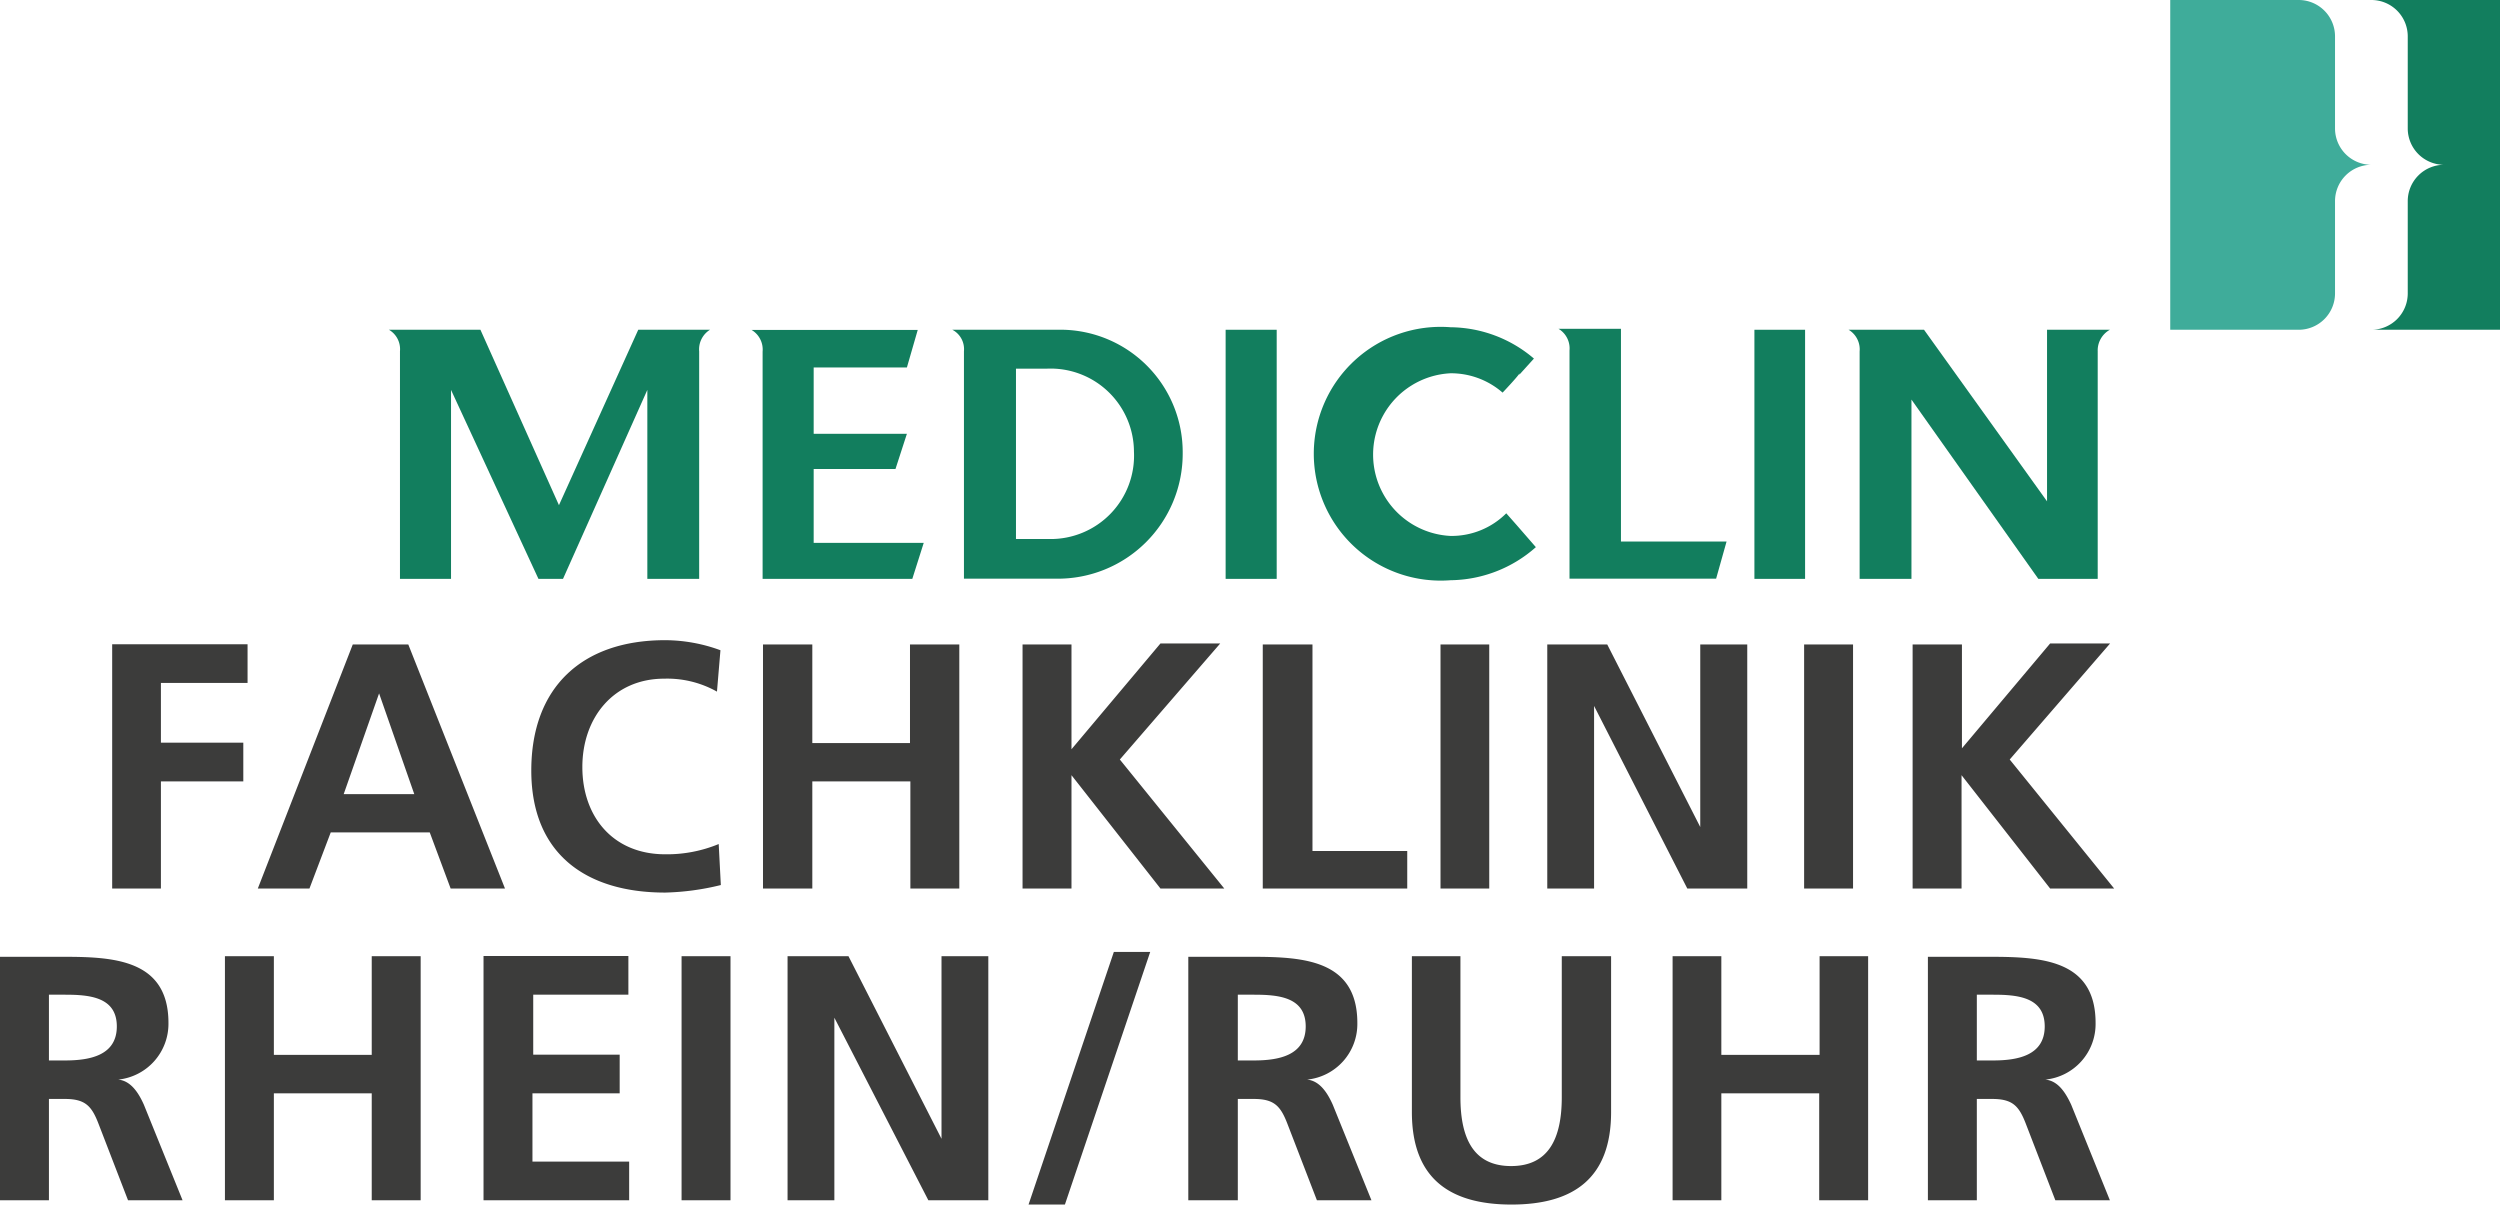
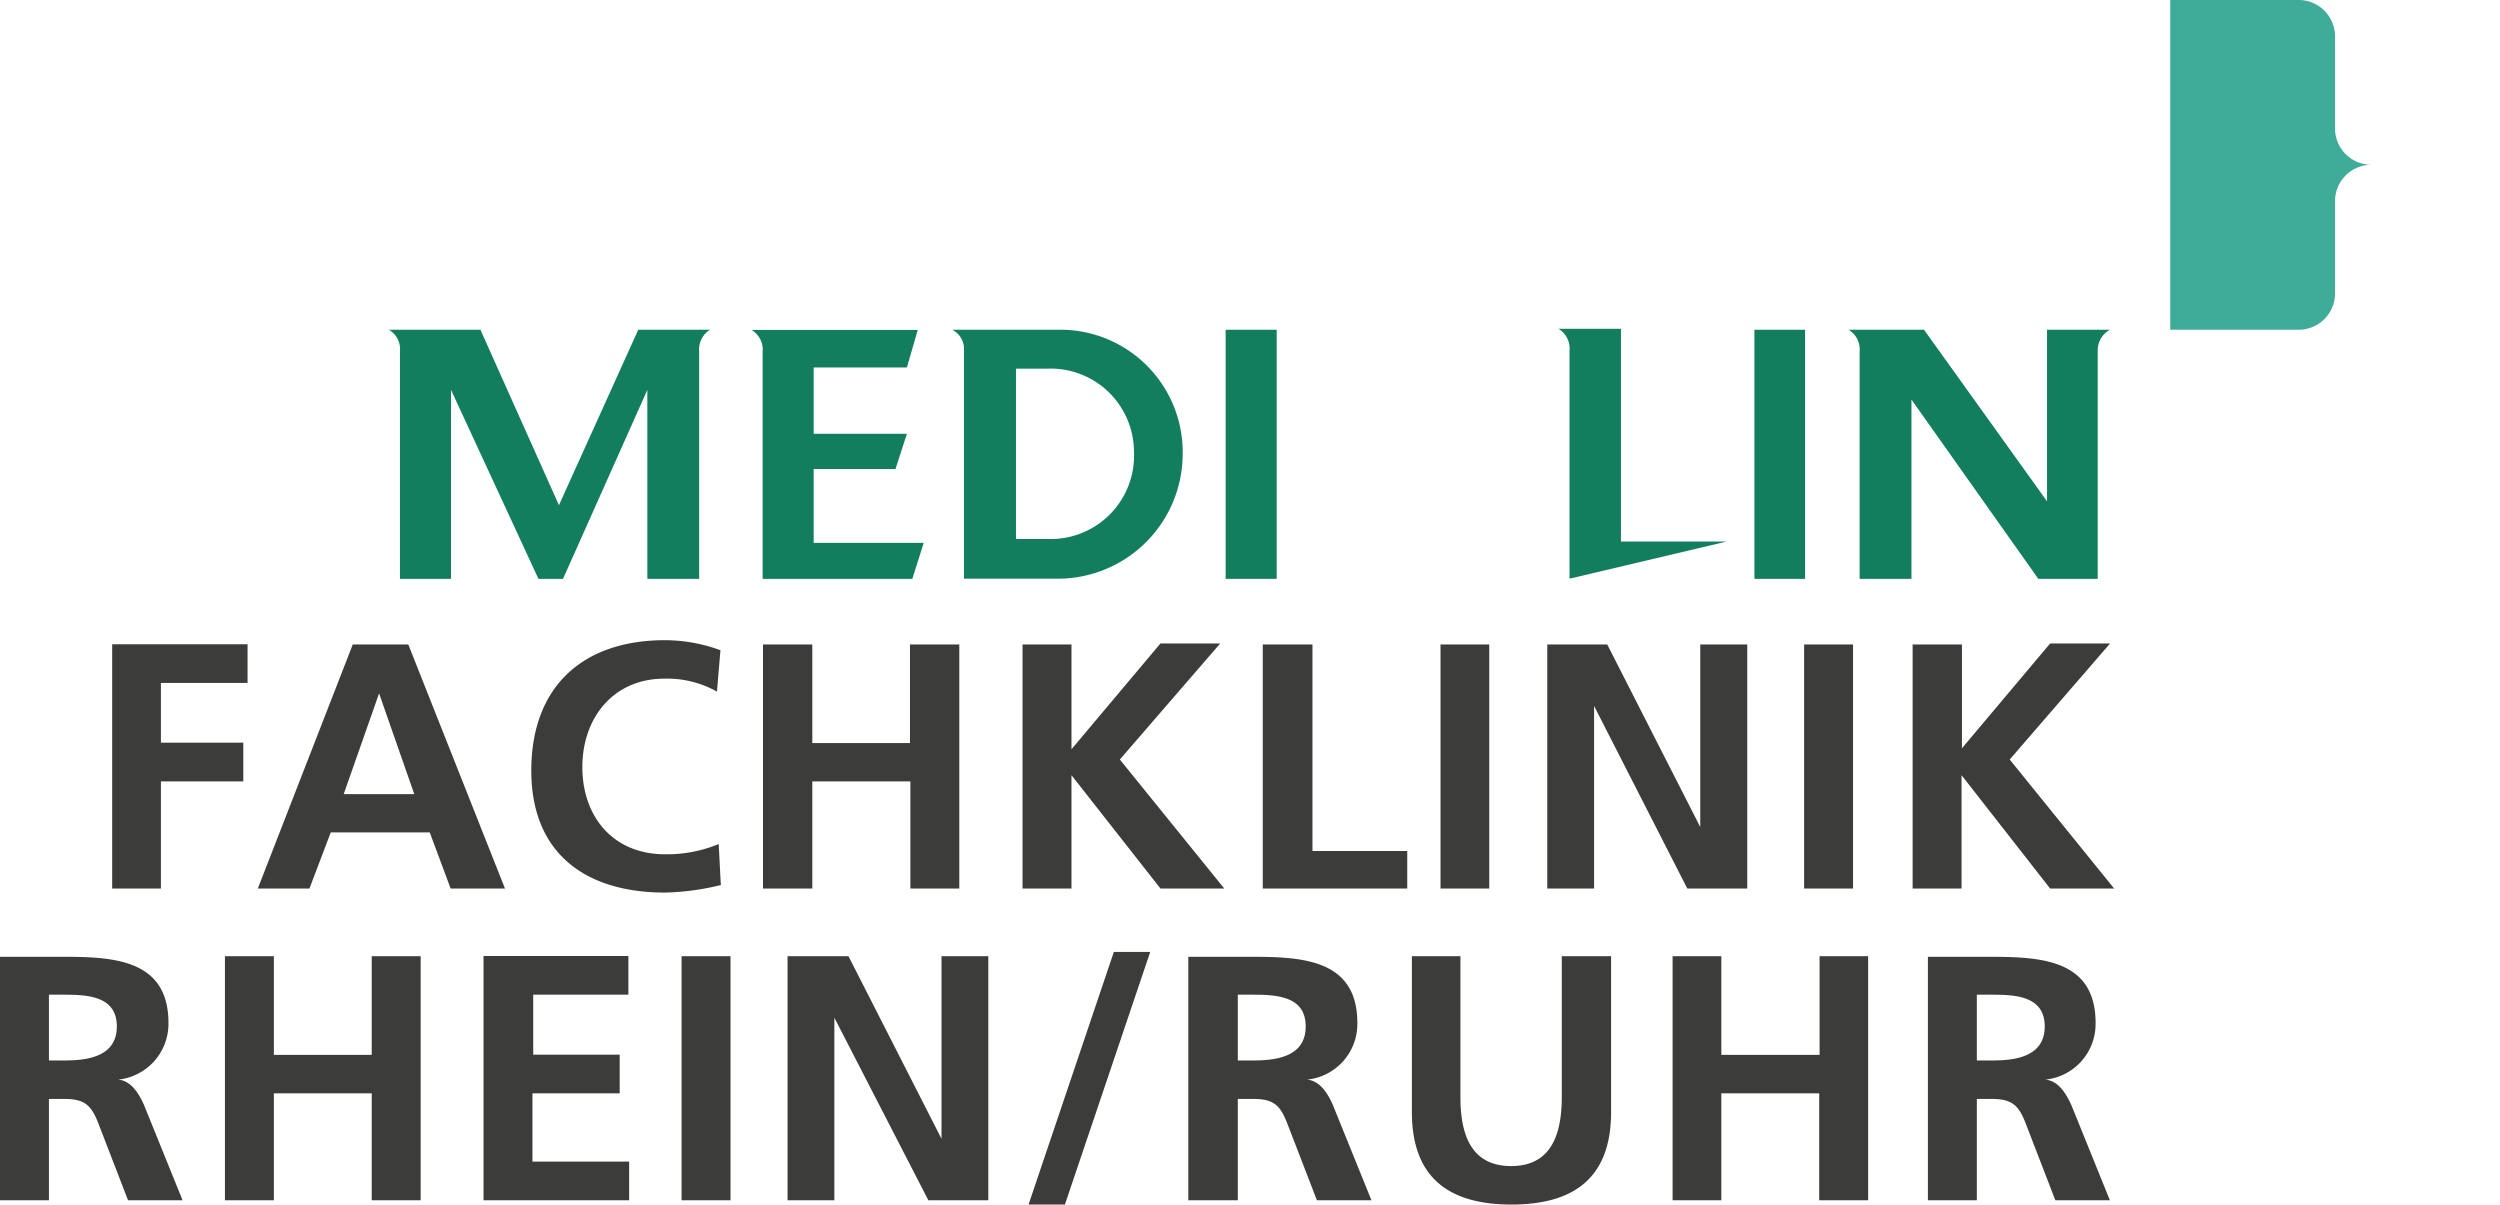
<svg xmlns="http://www.w3.org/2000/svg" viewBox="0 0 129.26 62.28">
  <defs>
    <style>.cls-1{fill:#127e5e;}.cls-2{fill:#3fac9a;}.cls-3{fill:#3c3c3b;}</style>
  </defs>
  <title>MediClin_Fachklinik_Rhein_Ruhr_V2</title>
  <g id="Ebene_2" data-name="Ebene 2">
    <g id="MediClin__Klinken">
-       <path class="cls-1" d="M126.37,8.52a1.88,1.88,0,0,0-1.88,1.88v4.77a1.88,1.88,0,0,1-1.88,1.88h6.65V0h-6.65a1.88,1.88,0,0,1,1.88,1.88V6.65a1.88,1.88,0,0,0,1.88,1.87Z" />
      <path class="cls-2" d="M122.61,8.52a1.88,1.88,0,0,0-1.88,1.88v4.77a1.88,1.88,0,0,1-1.87,1.88h-6.65V0h6.65a1.88,1.88,0,0,1,1.87,1.88V6.65a1.88,1.88,0,0,0,1.88,1.87Z" />
      <path class="cls-1" d="M61.15,23.43A6.33,6.33,0,0,0,55,17.05H49.24a1.13,1.13,0,0,1,.6,1.11V29.92h4.75a6.46,6.46,0,0,0,6.56-6.49m-2.52-.08a4.31,4.31,0,0,1-4.36,4.52H52.53V19.06h1.62a4.31,4.31,0,0,1,4.48,4.29" />
      <polygon class="cls-1" points="63.37 29.93 66.01 29.93 66.01 17.05 63.37 17.05 63.37 29.93 63.37 29.93 63.37 29.93" />
-       <path class="cls-1" d="M78.55,19.38l.76-.84A6.72,6.72,0,0,0,75,16.92,6.56,6.56,0,1,0,75,30a6.76,6.76,0,0,0,4.41-1.71l-1-1.15h0l-.53-.6A4,4,0,0,1,75,27.71a4.21,4.21,0,0,1,0-8.41,4.06,4.06,0,0,1,2.69,1s.76-.8.88-1" />
-       <path class="cls-1" d="M83.81,28v-11H80.58a1.18,1.18,0,0,1,.57,1.12V29.92h7.58L89.27,28Z" />
+       <path class="cls-1" d="M83.81,28v-11H80.58a1.18,1.18,0,0,1,.57,1.12V29.92L89.27,28Z" />
      <polygon class="cls-1" points="90.71 29.93 93.33 29.93 93.33 17.05 90.71 17.05 90.71 29.93 90.71 29.93 90.71 29.93" />
      <path class="cls-1" d="M46.89,19l.56-1.94H38.86a1.18,1.18,0,0,1,.57,1.12V29.93h7.74l.59-1.86H42.07V24.25H46.3l.59-1.82H42.07V19ZM36.71,17.05H33l-4.1,9.07-4.06-9.07H20.11a1.16,1.16,0,0,1,.57,1.11V29.93h2.64V20.16l4.52,9.77h1.27l4.36-9.77v9.77h2.68V18.17a1.19,1.19,0,0,1,.56-1.12" />
      <path class="cls-1" d="M109.09,17.05h-3.25v8.87l-6.36-8.87h-3.9a1.18,1.18,0,0,1,.57,1.12V29.93h2.68V20.66l6.56,9.27h3.07V18.17a1.22,1.22,0,0,1,.63-1.12" />
      <path class="cls-3" d="M99.68,62.06h2.53V56.82H103c1.06,0,1.39.36,1.75,1.3l1.52,3.94h2.82l-2-4.94c-.26-.56-.65-1.24-1.34-1.3v0a2.89,2.89,0,0,0,2.6-2.93c0-3.51-3.23-3.42-6-3.42H99.68V62.06Zm2.53-10.63h.84c1.26,0,2.67.12,2.67,1.64s-1.43,1.76-2.67,1.76h-.84v-3.4ZM86.48,62.06H89V56.53h5.06v5.53h2.53V49.44H94.08v5.1H89v-5.1H86.48V62.06ZM73,57.5c0,3.39,1.91,4.78,5.15,4.78s5.15-1.39,5.15-4.78V49.44H80.75v7.29c0,2.15-.69,3.56-2.62,3.56s-2.62-1.41-2.62-3.56V49.44H73V57.5ZM61.44,62.06H64V56.82h.82c1.06,0,1.39.36,1.75,1.3l1.52,3.94h2.82l-2-4.94c-.25-.56-.65-1.24-1.33-1.3v0a2.89,2.89,0,0,0,2.6-2.93c0-3.51-3.24-3.42-6-3.42H61.44V62.06ZM64,51.43h.83c1.27,0,2.68.12,2.68,1.64s-1.43,1.76-2.68,1.76H64v-3.4ZM53.18,62.28h1.88l4.41-13.06H57.59L53.18,62.28Zm-12.46-.22h2.42V52.62h0L48,62.06H51.1V49.44H48.68v9.44h0l-4.81-9.44H40.72V62.06Zm-5.48,0h2.53V49.44H35.24V62.06Zm-10.2,0h7.49v-2h-5V56.53h4.51v-2H27.57V51.43h4.92v-2H25V62.06Zm-13.41,0h2.53V56.53h5.06v5.53h2.53V49.44H19.22v5.1H14.16v-5.1H11.63V62.06ZM0,62.06H2.53V56.82h.82c1.06,0,1.39.36,1.75,1.3l1.52,3.94H9.44l-2-4.94c-.25-.56-.65-1.24-1.33-1.3v0a2.9,2.9,0,0,0,2.6-2.93c0-3.51-3.24-3.42-5.95-3.42H0V62.06ZM2.53,51.43h.83c1.27,0,2.68.12,2.68,1.64s-1.43,1.76-2.68,1.76H2.53v-3.4Z" />
      <path class="cls-3" d="M98.89,45.94h2.53V40.08h0L106,45.94h3.31l-5.4-6.67,5.19-6H106l-4.56,5.42V33.32H98.89V45.94Zm-5.61,0h2.53V33.32H93.28V45.94ZM80,45.94h2.42V36.5h0l4.82,9.44h3.1V33.32H87.91v9.44h0l-4.81-9.44H80V45.94Zm-5.48,0H77V33.32H74.48V45.94Zm-9.19,0h7.43V44h-4.9V33.32H65.29V45.94Zm-12.42,0H55.4V40.08h0L60,45.94h3.3l-5.4-6.67,5.19-6H60L55.4,38.74V33.32H52.87V45.94Zm-13.42,0H42V40.4h5.07v5.54h2.53V33.32H47.05v5.1H42v-5.1H39.45V45.94Zm-2.33-2.3a7,7,0,0,1-2.77.53c-2.69,0-4.28-1.94-4.28-4.51s1.63-4.57,4.23-4.57a5.25,5.25,0,0,1,2.73.67l.18-2.14a8.34,8.34,0,0,0-2.86-.52c-4.28,0-6.92,2.42-6.92,6.74s2.84,6.31,6.92,6.31a13.23,13.23,0,0,0,2.88-.39l-.11-2.12Zm-23.79,2.3H16l1.1-2.9h5.12l1.08,2.9h2.81l-5-12.62H18.24L13.33,45.94Zm8.13-4.88H17.77l1.83-5.21h0l1.82,5.21ZM5.79,45.94H8.32V40.4h4.26v-2H8.32V35.31H12.8v-2h-7V45.94Z" />
    </g>
  </g>
</svg>